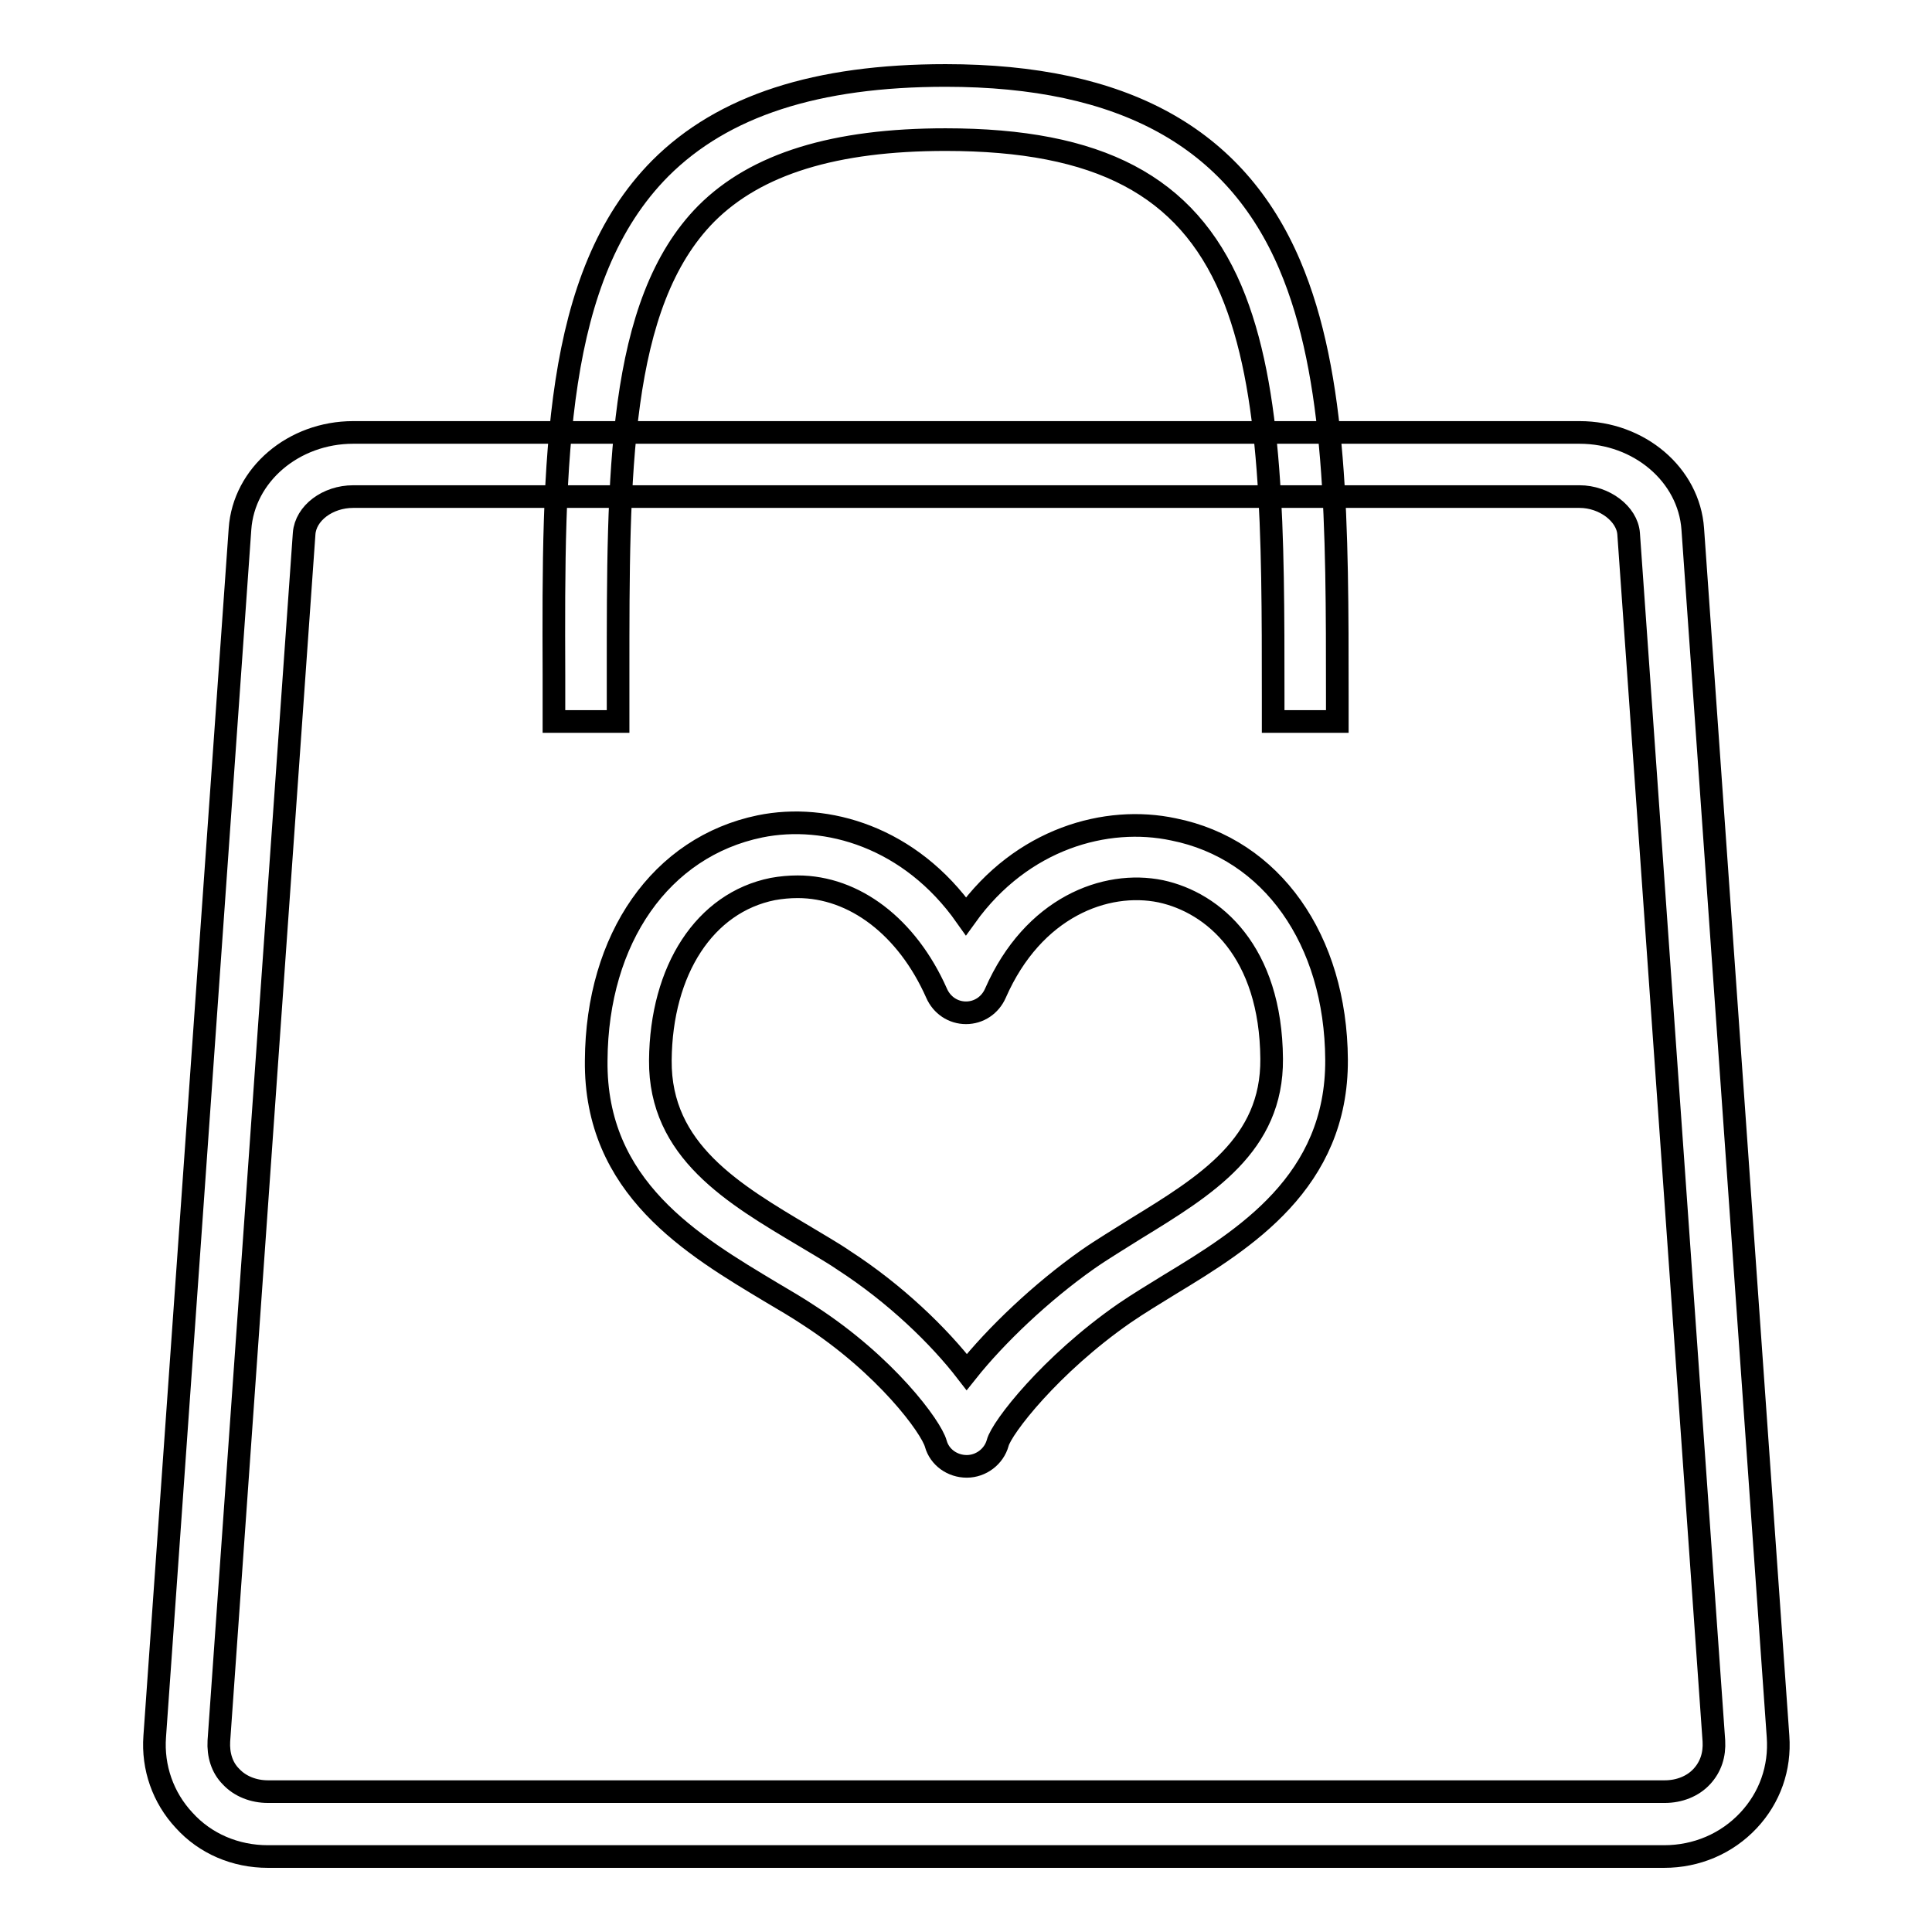
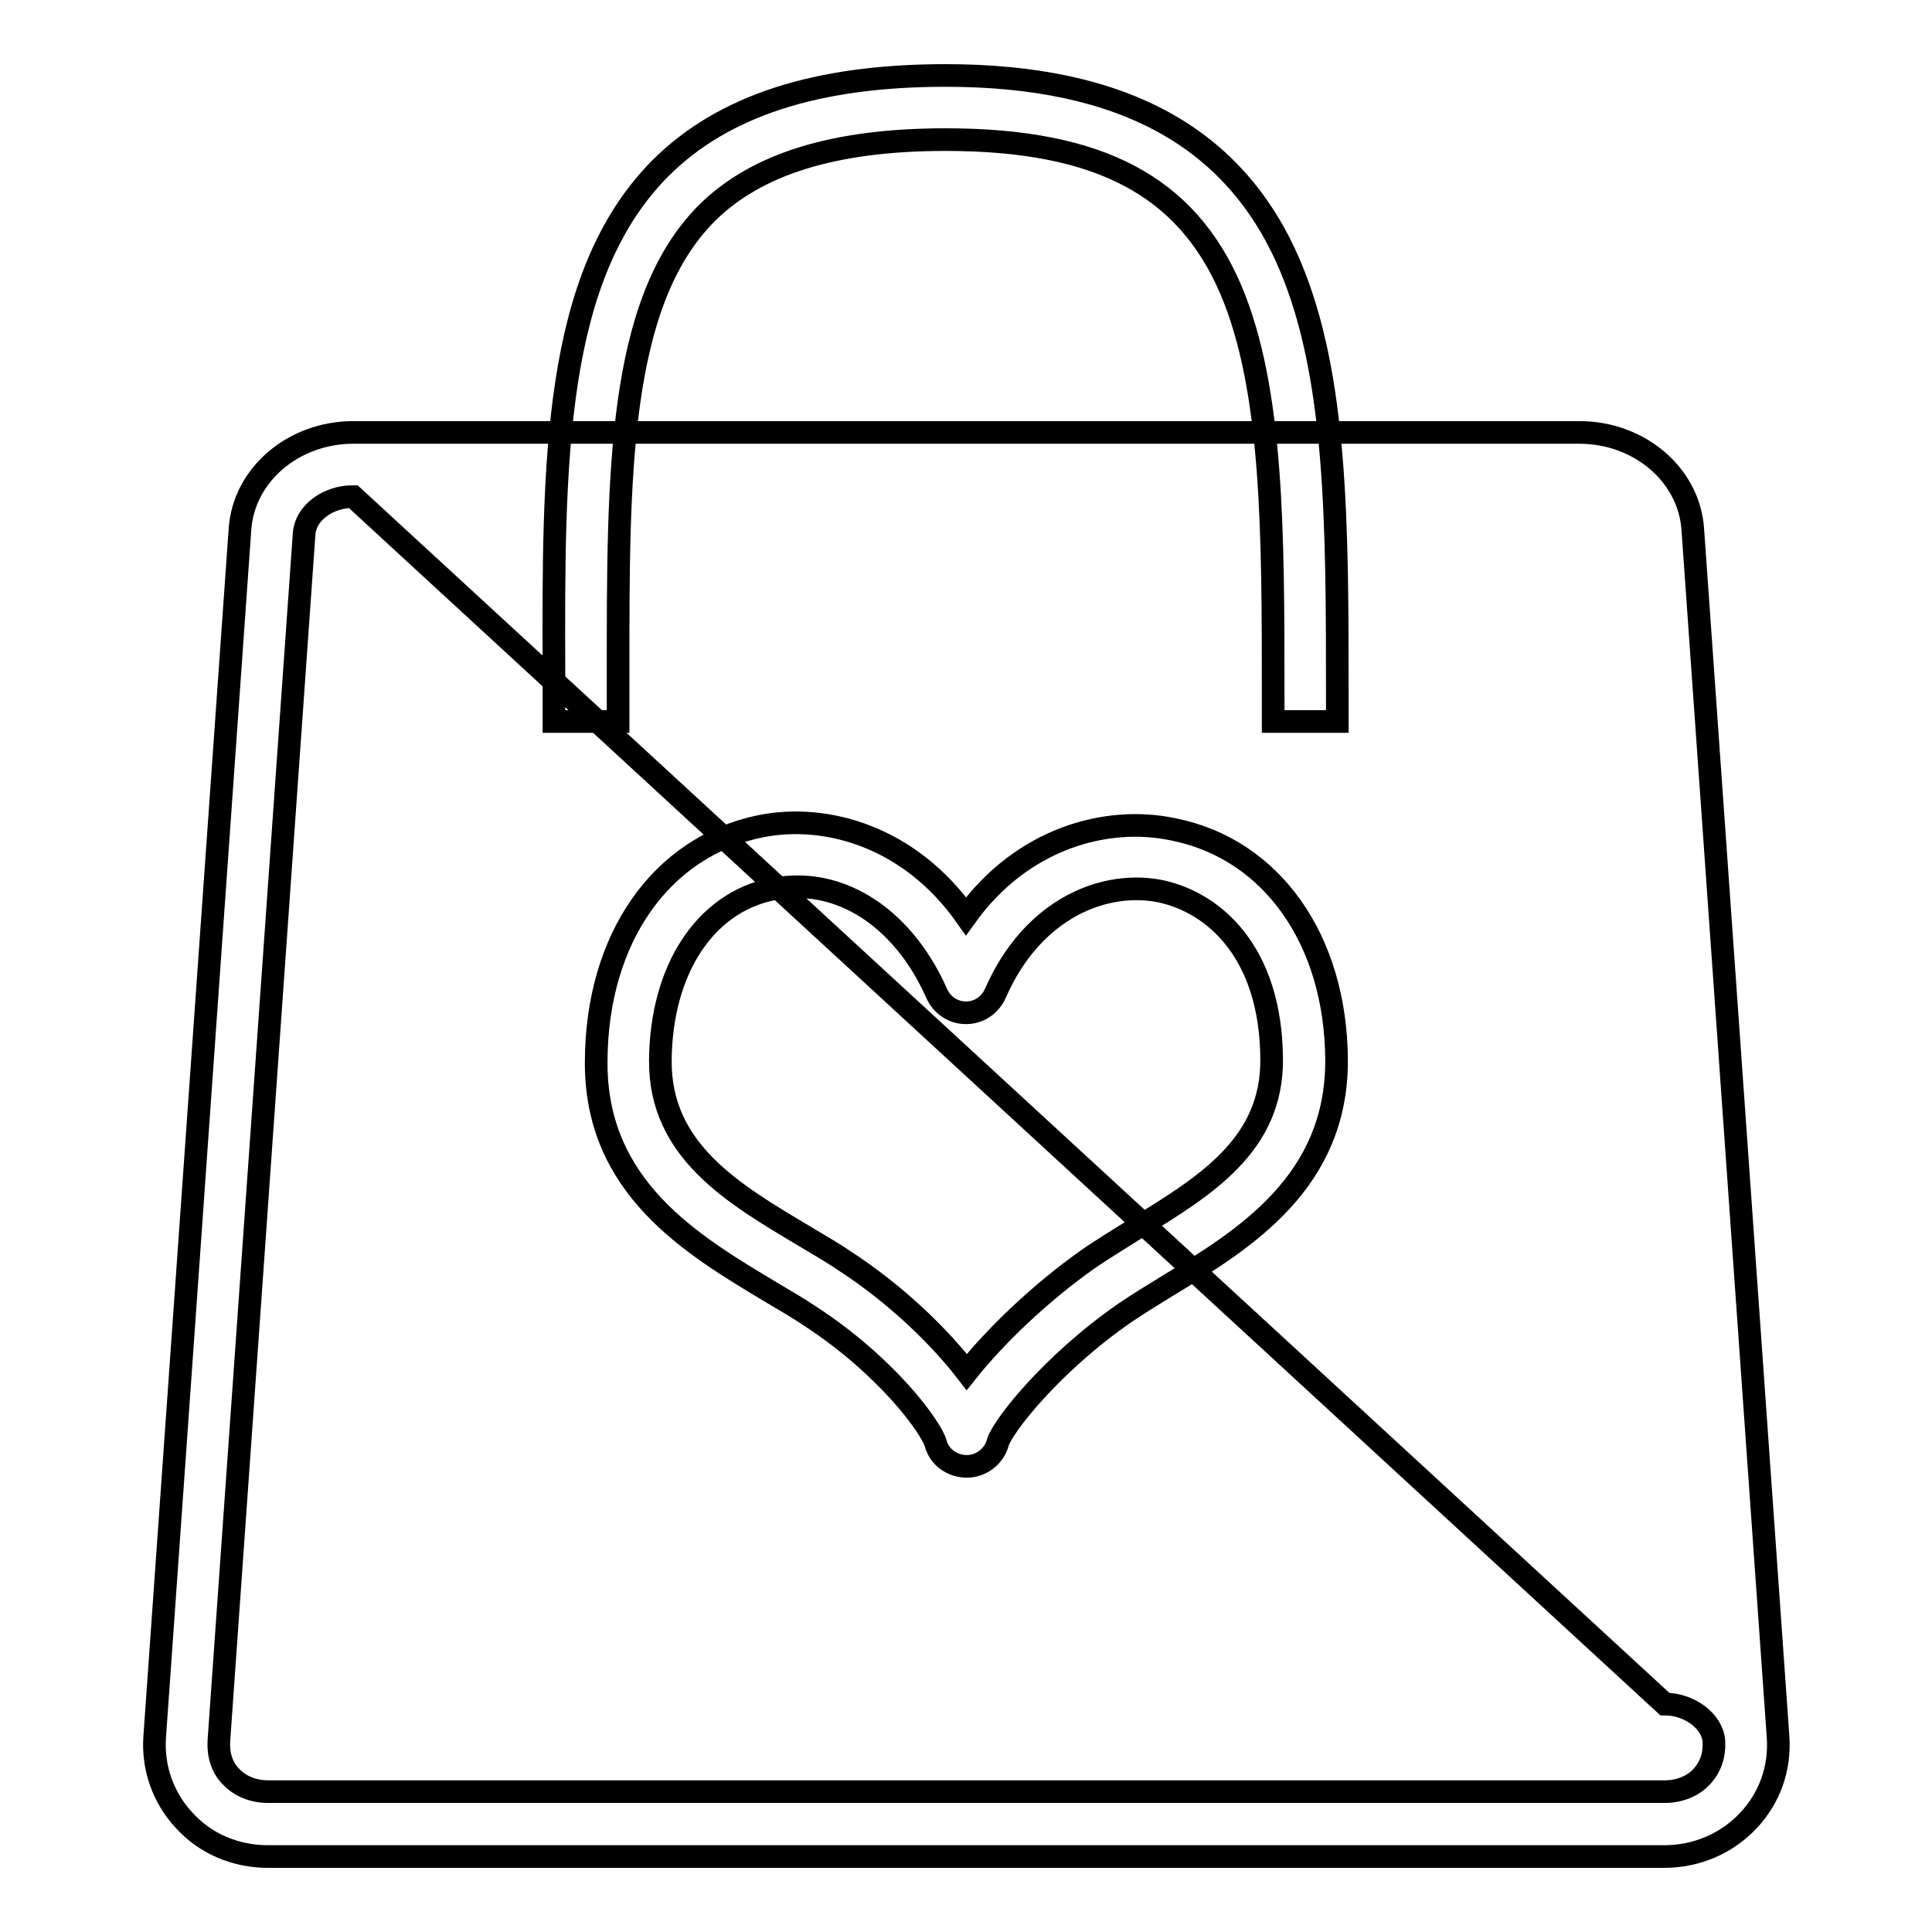
<svg xmlns="http://www.w3.org/2000/svg" version="1.1" x="0px" y="0px" viewBox="0 0 256 256" enable-background="new 0 0 256 256" xml:space="preserve">
  <g>
-     <path stroke-width="3" fill-opacity="0" stroke="#000000" d="M220.5,246H35.5c-4.3,0-8.3-1.7-11.1-4.8c-2.8-3-4.2-7-3.9-11.1l11.3-160c0.5-7.2,7.1-12.8,15-12.8h162.5 c7.9,0,14.5,5.6,15,12.8l11.3,160c0.3,4.2-1.1,8.1-3.9,11.1C228.8,244.3,224.8,246,220.5,246z M46.8,65.8c-3.4,0-6.3,2.2-6.5,4.9 L29,230.7c-0.1,1.8,0.4,3.5,1.6,4.7c1.2,1.3,3,2,4.9,2h185.1c1.9,0,3.7-0.7,4.9-2c1.2-1.3,1.7-2.9,1.6-4.7l-11.3-160 c-0.2-2.6-3.2-4.9-6.5-4.9L46.8,65.8L46.8,65.8z M128.1,194.3c-1.9,0-3.6-1.2-4.1-3c-0.6-2.2-6.6-10.4-16.8-17c-1.5-1-3.2-2-4.9-3 C91.8,165,78.8,157.4,79,140.5c0.1-16.2,8.6-28.3,21.7-31c8.8-1.8,19.9,1.4,27.3,11.9c7.4-10.3,18.6-13.4,27.5-11.5 c13,2.6,21.5,14.6,21.6,30.5c0.1,16.2-12.2,23.8-22.1,29.8c-2.1,1.3-4.1,2.5-6,3.8c-9.8,6.8-16.3,15.2-16.8,17.2 C131.7,193,130,194.3,128.1,194.3C128.1,194.3,128.1,194.3,128.1,194.3z M105.7,117.5c-1.1,0-2.2,0.1-3.3,0.3 c-9,1.8-14.8,10.7-14.9,22.7c-0.1,12,9.7,17.7,19.1,23.3c1.8,1.1,3.6,2.1,5.2,3.2c6.8,4.4,12.6,10,16.3,14.8 c3.9-4.9,9.9-10.6,16-14.9c2-1.4,4.2-2.7,6.4-4.1c9.3-5.7,18.1-11.1,18-22.5c-0.1-14.2-7.7-20.7-14.7-22.2 c-7.3-1.5-16.9,2.1-21.9,13.5c-0.7,1.6-2.2,2.6-3.9,2.6c0,0,0,0,0,0c-1.7,0-3.2-1-3.9-2.6C120.2,122.8,113.2,117.5,105.7,117.5z  M177.2,95.6h-8.5l0-3.3c0-21.8,0-40.7-5.6-53.9c-5.9-13.8-17.5-19.9-37.8-19.9c-14.7,0-25.1,3.2-31.7,9.8 C81.8,40.2,81.9,63,81.9,89.4l0,6.2h-8.5l0-6.2c-0.1-28.3-0.1-52.8,14.1-67.1C95.8,14,108.2,10,125.3,10c23.5,0,38.4,8.2,45.6,25.1 c6.3,14.8,6.3,34.5,6.3,57.2L177.2,95.6z" />
+     <path stroke-width="3" fill-opacity="0" stroke="#000000" d="M220.5,246H35.5c-4.3,0-8.3-1.7-11.1-4.8c-2.8-3-4.2-7-3.9-11.1l11.3-160c0.5-7.2,7.1-12.8,15-12.8h162.5 c7.9,0,14.5,5.6,15,12.8l11.3,160c0.3,4.2-1.1,8.1-3.9,11.1C228.8,244.3,224.8,246,220.5,246z M46.8,65.8c-3.4,0-6.3,2.2-6.5,4.9 L29,230.7c-0.1,1.8,0.4,3.5,1.6,4.7c1.2,1.3,3,2,4.9,2h185.1c1.9,0,3.7-0.7,4.9-2c1.2-1.3,1.7-2.9,1.6-4.7c-0.2-2.6-3.2-4.9-6.5-4.9L46.8,65.8L46.8,65.8z M128.1,194.3c-1.9,0-3.6-1.2-4.1-3c-0.6-2.2-6.6-10.4-16.8-17c-1.5-1-3.2-2-4.9-3 C91.8,165,78.8,157.4,79,140.5c0.1-16.2,8.6-28.3,21.7-31c8.8-1.8,19.9,1.4,27.3,11.9c7.4-10.3,18.6-13.4,27.5-11.5 c13,2.6,21.5,14.6,21.6,30.5c0.1,16.2-12.2,23.8-22.1,29.8c-2.1,1.3-4.1,2.5-6,3.8c-9.8,6.8-16.3,15.2-16.8,17.2 C131.7,193,130,194.3,128.1,194.3C128.1,194.3,128.1,194.3,128.1,194.3z M105.7,117.5c-1.1,0-2.2,0.1-3.3,0.3 c-9,1.8-14.8,10.7-14.9,22.7c-0.1,12,9.7,17.7,19.1,23.3c1.8,1.1,3.6,2.1,5.2,3.2c6.8,4.4,12.6,10,16.3,14.8 c3.9-4.9,9.9-10.6,16-14.9c2-1.4,4.2-2.7,6.4-4.1c9.3-5.7,18.1-11.1,18-22.5c-0.1-14.2-7.7-20.7-14.7-22.2 c-7.3-1.5-16.9,2.1-21.9,13.5c-0.7,1.6-2.2,2.6-3.9,2.6c0,0,0,0,0,0c-1.7,0-3.2-1-3.9-2.6C120.2,122.8,113.2,117.5,105.7,117.5z  M177.2,95.6h-8.5l0-3.3c0-21.8,0-40.7-5.6-53.9c-5.9-13.8-17.5-19.9-37.8-19.9c-14.7,0-25.1,3.2-31.7,9.8 C81.8,40.2,81.9,63,81.9,89.4l0,6.2h-8.5l0-6.2c-0.1-28.3-0.1-52.8,14.1-67.1C95.8,14,108.2,10,125.3,10c23.5,0,38.4,8.2,45.6,25.1 c6.3,14.8,6.3,34.5,6.3,57.2L177.2,95.6z" />
  </g>
</svg>